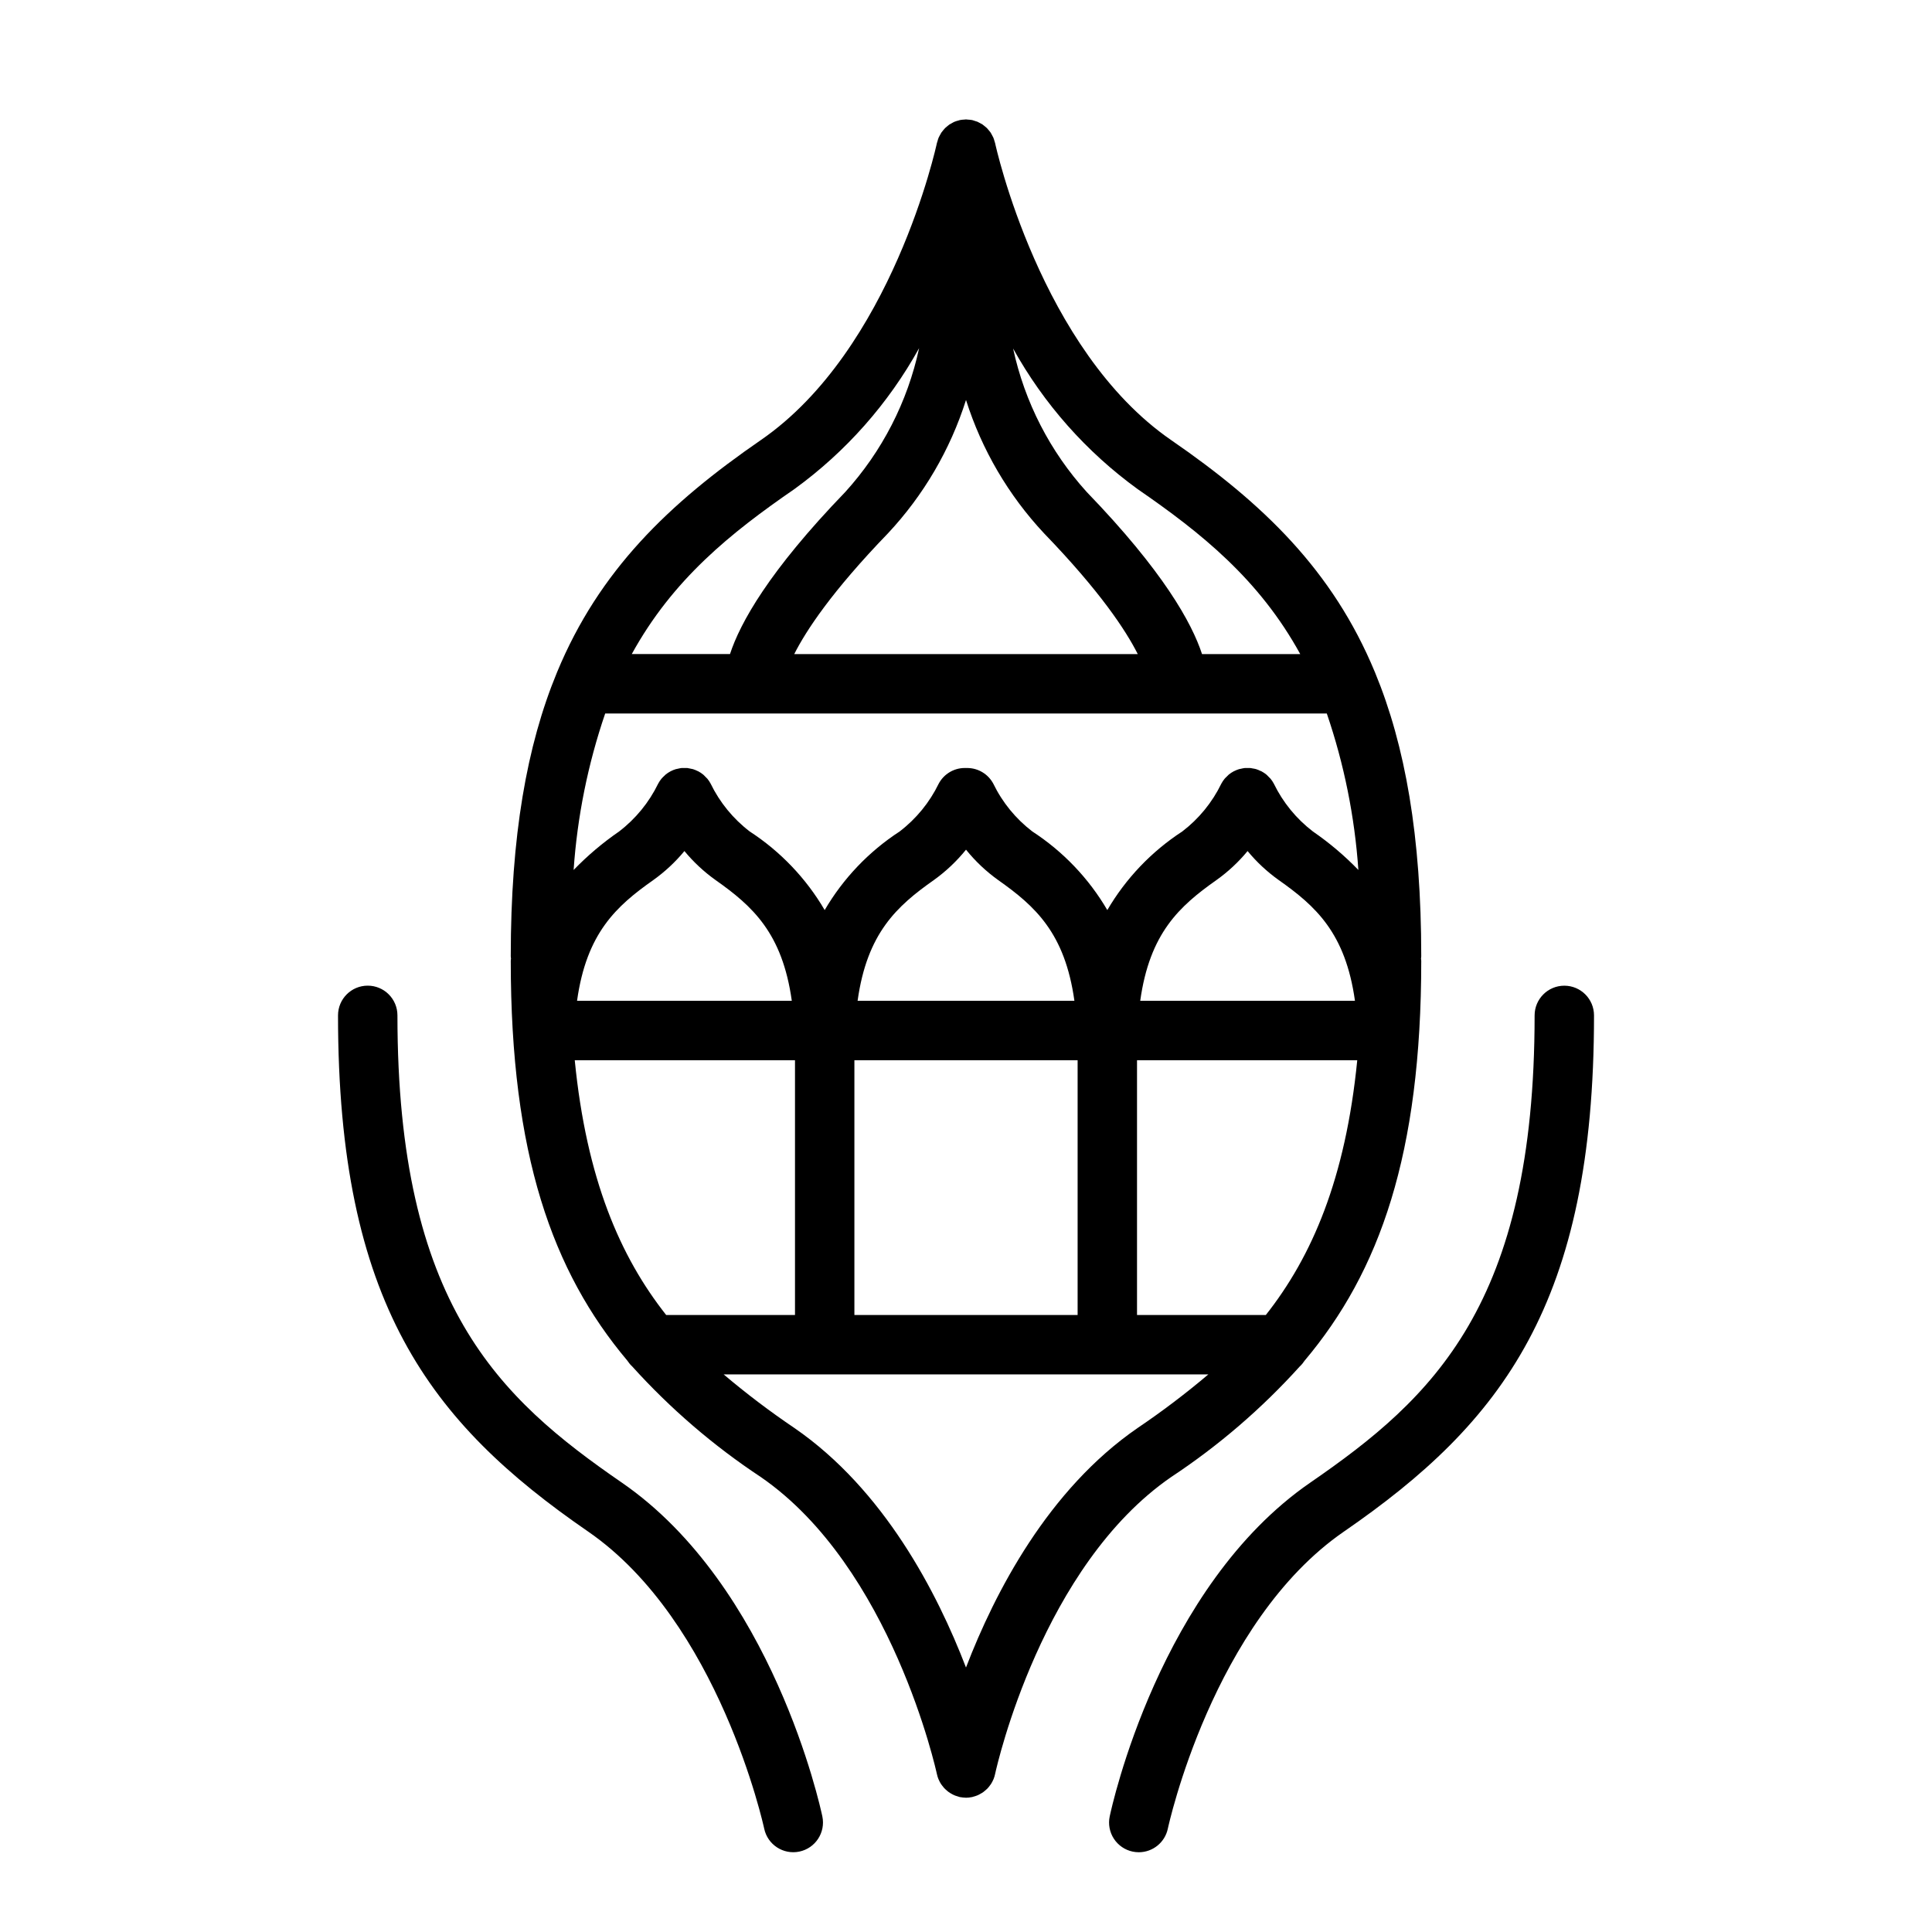
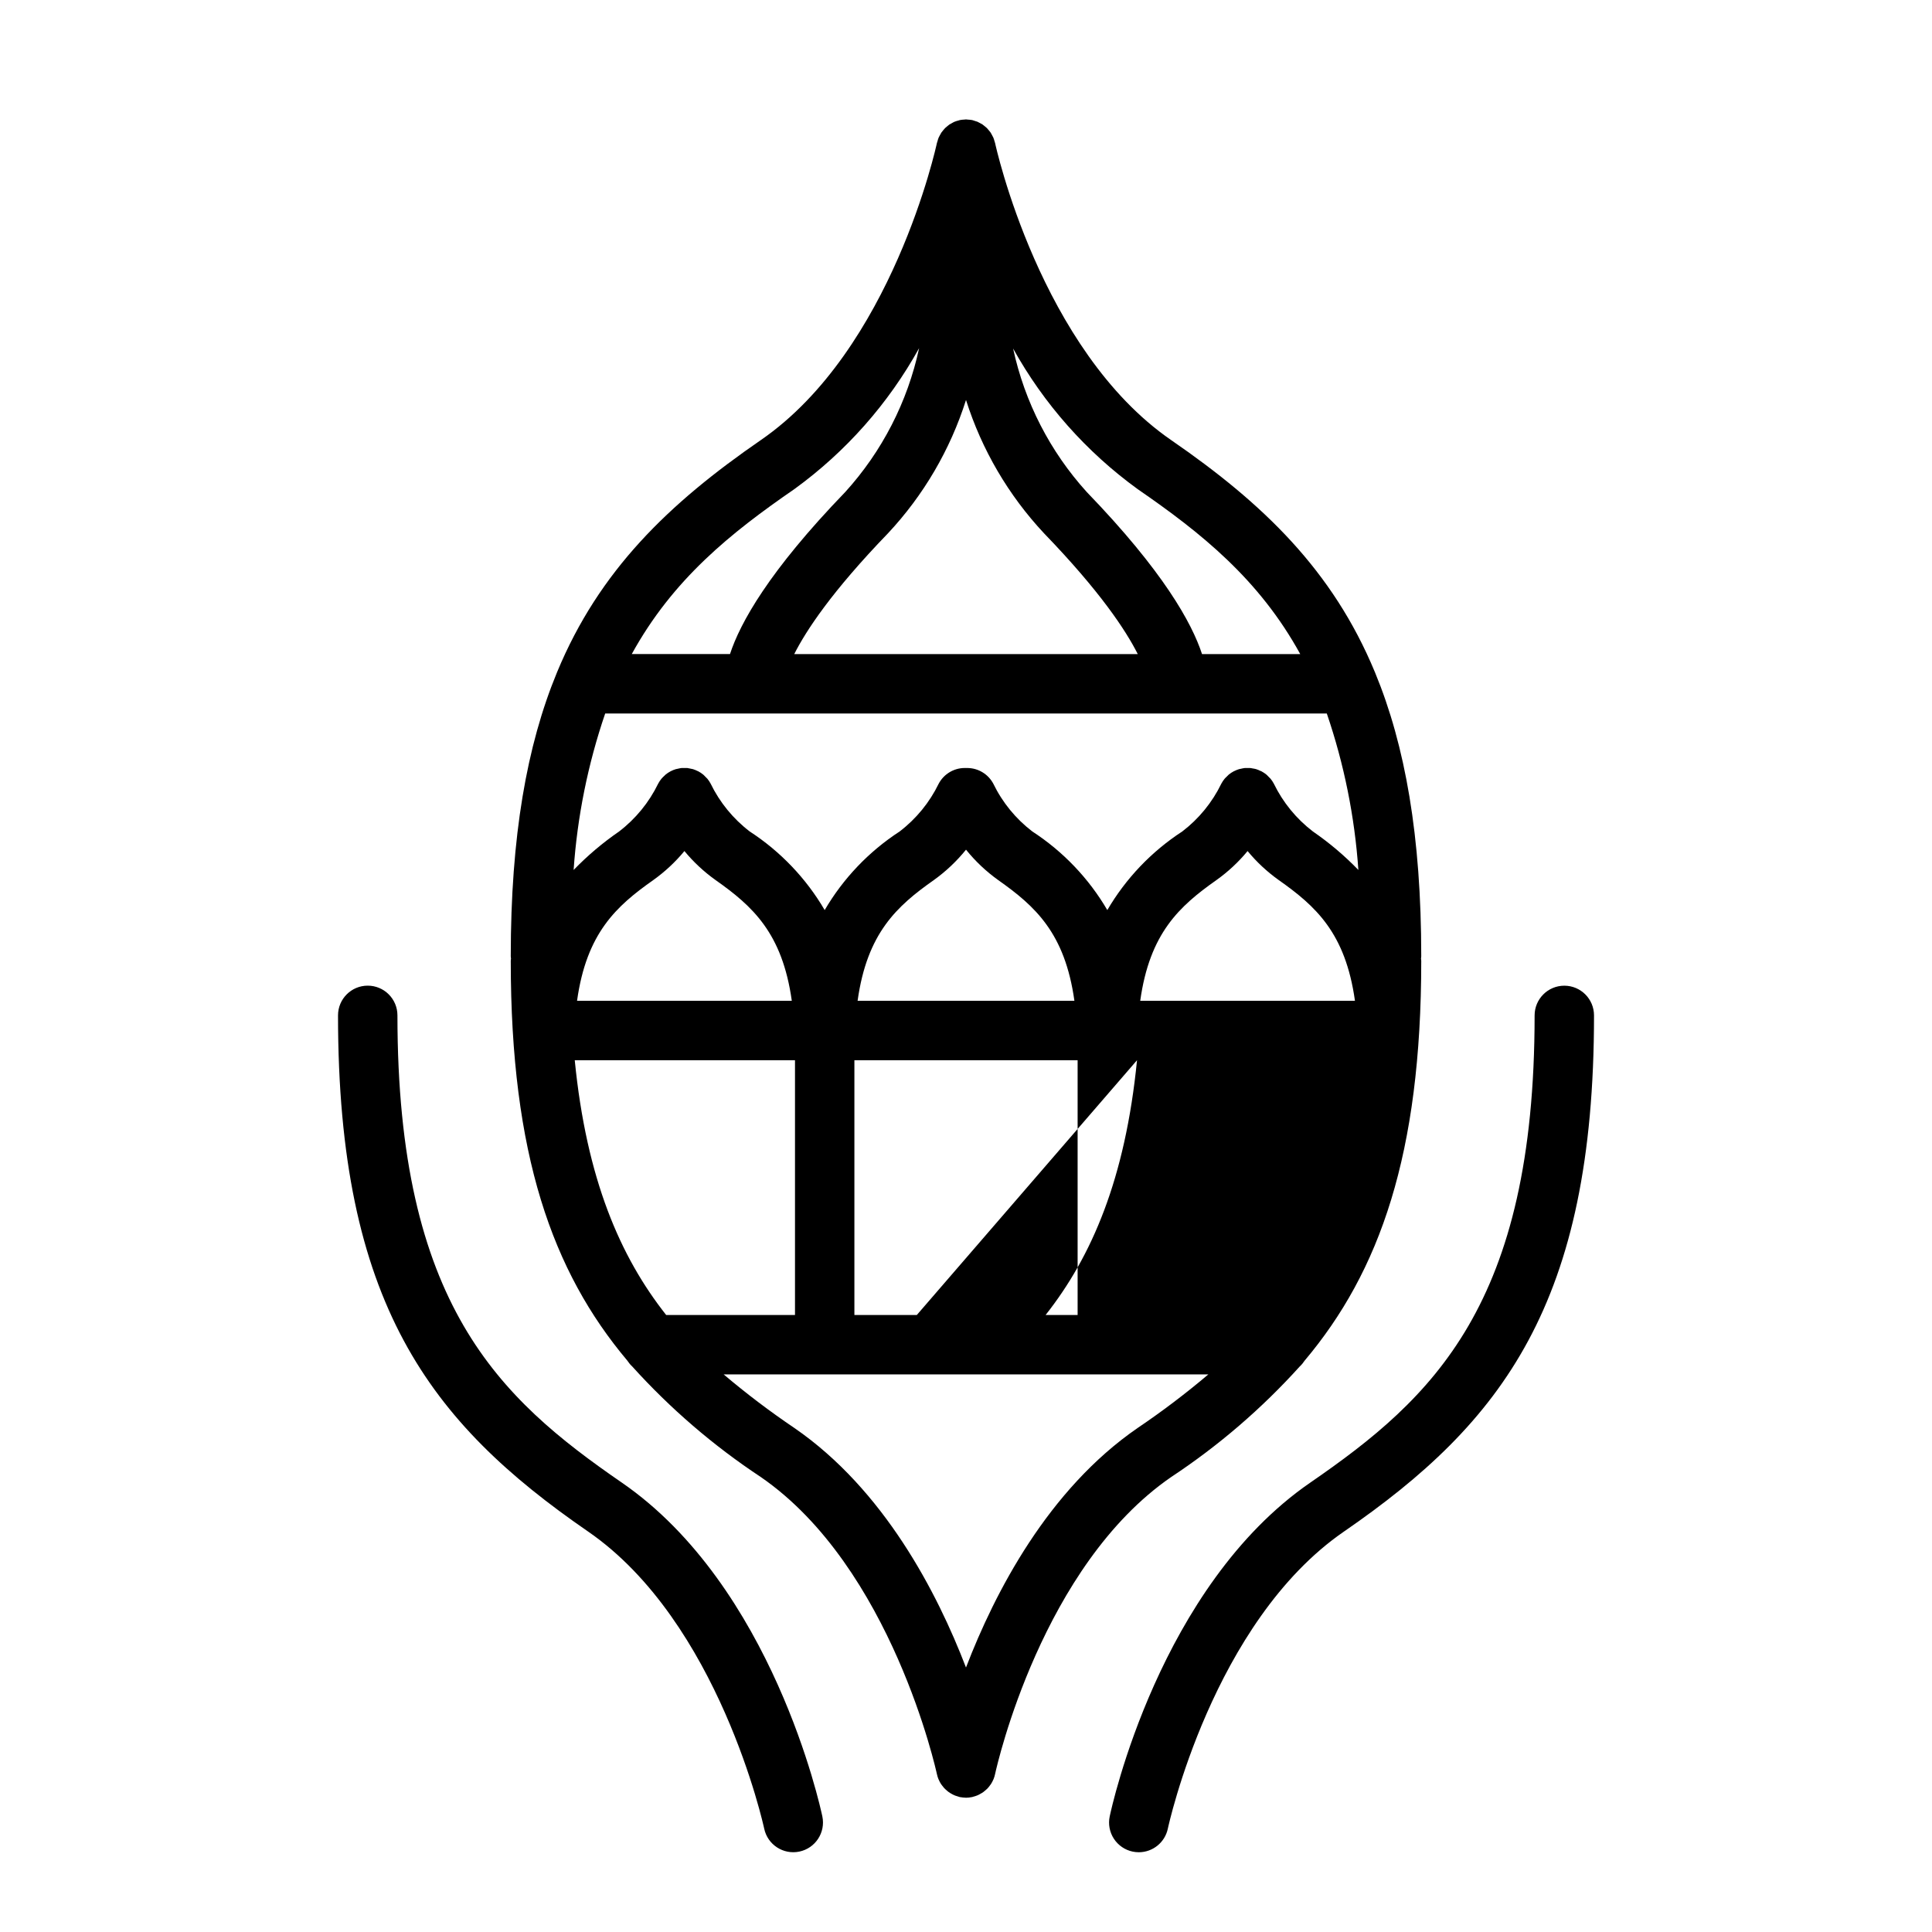
<svg xmlns="http://www.w3.org/2000/svg" fill="#000000" width="800px" height="800px" version="1.1" viewBox="144 144 512 512">
-   <path d="m407.26 615.57 0.039-0.074h-0.004c0.176-0.434 0.312-0.883 0.41-1.34l0.02-0.094 0.008-0.031c0.547-2.5 12.477-55.074 46.66-78.617l-0.004 0.004c12.547-8.293 23.992-18.137 34.066-29.301 0.488-0.449 0.914-0.961 1.277-1.52 19.93-23.656 30.914-54.738 30.914-105.96 0-0.211-0.047-0.406-0.062-0.609 0.016-0.207 0.062-0.402 0.062-0.609 0-31.812-4.246-55.84-12.227-75.164l-0.082-0.195c-11.152-26.871-29.555-44.617-53.949-61.418-34.734-23.926-46.57-78.203-46.684-78.75-0.031-0.152-0.098-0.289-0.141-0.441-0.086-0.336-0.191-0.668-0.32-0.992-0.09-0.211-0.207-0.395-0.312-0.594h0.004c-0.125-0.258-0.266-0.504-0.418-0.746-0.129-0.188-0.281-0.355-0.422-0.531-0.172-0.227-0.359-0.441-0.555-0.648-0.148-0.145-0.312-0.266-0.469-0.398-0.227-0.203-0.461-0.391-0.711-0.566-0.176-0.117-0.367-0.207-0.555-0.309h0.004c-0.254-0.148-0.516-0.285-0.781-0.406-0.27-0.102-0.547-0.191-0.828-0.262-0.195-0.059-0.379-0.141-0.586-0.184l-0.059-0.008c-0.309-0.055-0.621-0.086-0.934-0.102-0.211-0.016-0.422-0.059-0.633-0.059-0.148 0-0.301 0.035-0.449 0.043-0.379 0.016-0.754 0.055-1.129 0.125l-0.035 0.004c-0.125 0.027-0.238 0.082-0.359 0.113-0.367 0.086-0.727 0.203-1.078 0.34-0.215 0.09-0.406 0.211-0.609 0.32h0.004c-0.25 0.121-0.492 0.258-0.727 0.402-0.207 0.141-0.387 0.305-0.578 0.461v0.004c-0.207 0.156-0.406 0.328-0.594 0.504-0.168 0.168-0.309 0.359-0.457 0.539h-0.004c-0.18 0.203-0.348 0.414-0.504 0.637-0.137 0.207-0.242 0.43-0.359 0.648l-0.004-0.004c-0.129 0.227-0.25 0.453-0.359 0.691-0.117 0.301-0.215 0.609-0.293 0.922-0.047 0.172-0.121 0.324-0.16 0.5-0.113 0.543-11.844 54.746-46.684 78.742-24.395 16.805-42.805 34.551-53.953 61.43l-0.07 0.172c-7.984 19.328-12.23 43.359-12.23 75.18 0 0.211 0.047 0.406 0.062 0.609-0.016 0.207-0.062 0.402-0.062 0.609 0 51.223 10.984 82.301 30.91 105.96v0.004c0.363 0.559 0.793 1.07 1.281 1.523 10.074 11.16 21.52 21.004 34.062 29.297 34.73 23.922 46.57 78.203 46.684 78.746h0.004c0.094 0.453 0.23 0.902 0.406 1.332 0.016 0.043 0.043 0.078 0.062 0.121 0.168 0.402 0.371 0.789 0.605 1.156 0.09 0.141 0.199 0.262 0.297 0.395h-0.004c0.176 0.25 0.367 0.488 0.574 0.715 0.145 0.156 0.301 0.293 0.457 0.434 0.191 0.176 0.383 0.344 0.59 0.5 0.184 0.137 0.371 0.262 0.566 0.383 0.215 0.133 0.438 0.258 0.664 0.371 0.199 0.098 0.395 0.191 0.605 0.273 0.277 0.109 0.566 0.199 0.855 0.273 0.137 0.035 0.262 0.098 0.402 0.129 0.047 0.008 0.09 0.004 0.137 0.016v-0.004c0.441 0.086 0.895 0.133 1.344 0.141 0.047 0 0.098 0.016 0.145 0.016 0.516-0.004 1.031-0.062 1.535-0.168l0.082-0.008c0.086-0.02 0.16-0.059 0.246-0.078 0.367-0.09 0.727-0.203 1.078-0.344 0.156-0.062 0.309-0.137 0.457-0.207 0.281-0.137 0.555-0.289 0.816-0.457 0.152-0.098 0.305-0.195 0.453-0.305 0.246-0.184 0.484-0.387 0.707-0.598 0.121-0.113 0.246-0.223 0.363-0.344 0.234-0.262 0.457-0.535 0.656-0.824 0.07-0.102 0.156-0.195 0.223-0.297v-0.004c0.246-0.383 0.461-0.789 0.637-1.211zm-36.836-123.08v-67.523h59.156v67.523zm-49.879 0c-12.207-15.457-21.117-36.035-24.23-67.523h58.367v67.523zm-16.16-159.41h191.23c4.582 13.402 7.394 27.344 8.367 41.469-3.664-3.793-7.703-7.207-12.047-10.199-4.391-3.356-7.938-7.695-10.355-12.668l-0.004-0.008c-0.246-0.461-0.535-0.898-0.867-1.301-0.195-0.223-0.402-0.43-0.621-0.625-0.156-0.152-0.293-0.324-0.465-0.465h-0.004c-0.402-0.332-0.84-0.625-1.305-0.871l-0.008-0.004c-0.102-0.055-0.207-0.078-0.309-0.125-0.355-0.176-0.719-0.328-1.094-0.449-0.316-0.086-0.633-0.152-0.957-0.195-0.18-0.031-0.352-0.082-0.531-0.102-0.332-0.023-0.66-0.027-0.992-0.012-0.184 0.004-0.363-0.012-0.543 0.004v0.004c-0.328 0.039-0.652 0.102-0.973 0.184-0.18 0.039-0.359 0.059-0.535 0.109-0.453 0.137-0.891 0.316-1.309 0.531-0.039 0.02-0.082 0.027-0.125 0.051l-0.004 0.004c-0.461 0.242-0.898 0.535-1.305 0.867-0.211 0.188-0.41 0.387-0.598 0.594-0.164 0.168-0.344 0.312-0.492 0.496-0.332 0.406-0.625 0.844-0.871 1.305l-0.004 0.008c-2.418 4.973-5.961 9.312-10.355 12.668-8.148 5.305-14.949 12.434-19.859 20.828-4.914-8.395-11.715-15.523-19.867-20.828-4.391-3.356-7.934-7.695-10.348-12.668-1.34-2.508-3.926-4.098-6.766-4.152-0.199-0.02-0.391-0.004-0.59-0.008-0.109 0.004-0.215-0.008-0.324 0.004-2.852 0.047-5.449 1.641-6.789 4.156-2.414 4.973-5.961 9.309-10.352 12.668-8.152 5.305-14.953 12.434-19.863 20.828-4.91-8.395-11.711-15.523-19.863-20.828-4.391-3.359-7.938-7.695-10.355-12.668l-0.008-0.012v-0.004c-0.242-0.457-0.531-0.891-0.863-1.293-0.199-0.227-0.414-0.441-0.637-0.641-0.152-0.148-0.285-0.312-0.453-0.449-0.406-0.336-0.844-0.625-1.309-0.871l-0.004-0.004c-0.059-0.031-0.121-0.043-0.184-0.074-0.395-0.203-0.809-0.371-1.234-0.504-0.27-0.07-0.547-0.129-0.824-0.172-0.223-0.043-0.441-0.102-0.668-0.125h0.004c-0.301-0.02-0.602-0.023-0.902-0.008-0.211 0.004-0.418-0.016-0.629 0.008v-0.004c-0.32 0.043-0.641 0.102-0.953 0.184-0.184 0.039-0.363 0.059-0.543 0.113v-0.004c-1.008 0.301-1.941 0.797-2.754 1.465-0.109 0.09-0.195 0.203-0.301 0.301v-0.004c-0.277 0.246-0.539 0.508-0.781 0.789-0.332 0.402-0.621 0.84-0.867 1.301l-0.004 0.008c-2.418 4.973-5.961 9.309-10.352 12.668-4.348 2.992-8.383 6.41-12.051 10.203 0.973-14.129 3.785-28.07 8.367-41.473zm50.098-15.742c3.137-6.223 9.953-16.594 24.832-31.996 9.445-10.094 16.512-22.168 20.688-35.344 4.172 13.176 11.242 25.25 20.688 35.344 14.879 15.402 21.695 25.773 24.828 31.996zm-29.105 52.199c2.402 2.906 5.172 5.488 8.242 7.68 9.805 6.91 17.703 14.027 20.215 32.004h-56.91c2.512-17.977 10.41-25.094 20.215-32.004 3.066-2.191 5.84-4.773 8.238-7.68zm74.621-0.367h0.004c2.461 3.055 5.324 5.762 8.512 8.047 9.805 6.914 17.703 14.027 20.215 32.004h-57.457c2.512-17.977 10.41-25.094 20.215-32.004 3.188-2.289 6.051-4.992 8.516-8.047zm74.621 0.367h0.004c2.402 2.91 5.172 5.492 8.242 7.68 9.801 6.91 17.703 14.027 20.211 32.004h-56.906c2.512-17.977 10.41-25.094 20.211-32.004 3.07-2.188 5.84-4.769 8.242-7.68zm-29.297 55.43h58.363c-3.117 31.488-12.027 52.066-24.23 67.523h-34.133zm0.133-151.37c16.879 11.625 32.238 23.914 43.121 43.738h-26.027c-2.695-8.246-10.293-21.977-30.535-42.934l-0.004-0.004c-9.738-10.738-16.473-23.859-19.523-38.031 8.137 14.672 19.391 27.379 32.969 37.23zm-90.914 0c13.613-9.879 24.891-22.625 33.035-37.34-3.055 14.219-9.809 27.375-19.586 38.141-20.242 20.961-27.84 34.688-30.535 42.934h-26.031c10.883-19.82 26.238-32.109 43.117-43.734zm0 248.85c-6.504-4.394-12.77-9.141-18.762-14.215h128.44c-5.992 5.074-12.258 9.82-18.766 14.215-23.691 16.32-37.793 43.508-45.457 63.461-7.66-19.949-21.762-47.141-45.457-63.461zm211.89-109.36c0 76.23-24.293 107.88-66.254 136.78-34.844 23.996-46.57 78.195-46.688 78.742-0.766 3.641-3.973 6.25-7.695 6.254-0.547 0-1.09-0.059-1.625-0.168-2.043-0.43-3.832-1.652-4.973-3.402-1.145-1.746-1.543-3.879-1.113-5.922 0.52-2.477 13.191-60.941 53.16-88.469 32.523-22.402 59.445-47.18 59.445-123.81 0-4.348 3.523-7.875 7.871-7.875 4.348 0 7.871 3.527 7.871 7.875zm-204.5 212.28c0.891 4.254-1.832 8.426-6.086 9.32-4.254 0.895-8.426-1.824-9.324-6.078-0.117-0.547-11.953-54.824-46.684-78.746-41.965-28.902-66.258-60.547-66.258-136.78 0-4.348 3.523-7.875 7.871-7.875s7.875 3.527 7.875 7.875c0 76.637 26.922 101.41 59.445 123.81 39.965 27.527 52.637 85.992 53.16 88.469z" />
+   <path d="m407.26 615.57 0.039-0.074h-0.004c0.176-0.434 0.312-0.883 0.41-1.34l0.02-0.094 0.008-0.031c0.547-2.5 12.477-55.074 46.66-78.617l-0.004 0.004c12.547-8.293 23.992-18.137 34.066-29.301 0.488-0.449 0.914-0.961 1.277-1.52 19.93-23.656 30.914-54.738 30.914-105.96 0-0.211-0.047-0.406-0.062-0.609 0.016-0.207 0.062-0.402 0.062-0.609 0-31.812-4.246-55.84-12.227-75.164l-0.082-0.195c-11.152-26.871-29.555-44.617-53.949-61.418-34.734-23.926-46.57-78.203-46.684-78.75-0.031-0.152-0.098-0.289-0.141-0.441-0.086-0.336-0.191-0.668-0.32-0.992-0.09-0.211-0.207-0.395-0.312-0.594h0.004c-0.125-0.258-0.266-0.504-0.418-0.746-0.129-0.188-0.281-0.355-0.422-0.531-0.172-0.227-0.359-0.441-0.555-0.648-0.148-0.145-0.312-0.266-0.469-0.398-0.227-0.203-0.461-0.391-0.711-0.566-0.176-0.117-0.367-0.207-0.555-0.309h0.004c-0.254-0.148-0.516-0.285-0.781-0.406-0.27-0.102-0.547-0.191-0.828-0.262-0.195-0.059-0.379-0.141-0.586-0.184l-0.059-0.008c-0.309-0.055-0.621-0.086-0.934-0.102-0.211-0.016-0.422-0.059-0.633-0.059-0.148 0-0.301 0.035-0.449 0.043-0.379 0.016-0.754 0.055-1.129 0.125l-0.035 0.004c-0.125 0.027-0.238 0.082-0.359 0.113-0.367 0.086-0.727 0.203-1.078 0.34-0.215 0.09-0.406 0.211-0.609 0.32h0.004c-0.25 0.121-0.492 0.258-0.727 0.402-0.207 0.141-0.387 0.305-0.578 0.461v0.004c-0.207 0.156-0.406 0.328-0.594 0.504-0.168 0.168-0.309 0.359-0.457 0.539h-0.004c-0.18 0.203-0.348 0.414-0.504 0.637-0.137 0.207-0.242 0.43-0.359 0.648l-0.004-0.004c-0.129 0.227-0.25 0.453-0.359 0.691-0.117 0.301-0.215 0.609-0.293 0.922-0.047 0.172-0.121 0.324-0.16 0.5-0.113 0.543-11.844 54.746-46.684 78.742-24.395 16.805-42.805 34.551-53.953 61.43l-0.07 0.172c-7.984 19.328-12.23 43.359-12.23 75.18 0 0.211 0.047 0.406 0.062 0.609-0.016 0.207-0.062 0.402-0.062 0.609 0 51.223 10.984 82.301 30.91 105.96v0.004c0.363 0.559 0.793 1.07 1.281 1.523 10.074 11.16 21.52 21.004 34.062 29.297 34.73 23.922 46.57 78.203 46.684 78.746h0.004c0.094 0.453 0.23 0.902 0.406 1.332 0.016 0.043 0.043 0.078 0.062 0.121 0.168 0.402 0.371 0.789 0.605 1.156 0.09 0.141 0.199 0.262 0.297 0.395h-0.004c0.176 0.25 0.367 0.488 0.574 0.715 0.145 0.156 0.301 0.293 0.457 0.434 0.191 0.176 0.383 0.344 0.59 0.5 0.184 0.137 0.371 0.262 0.566 0.383 0.215 0.133 0.438 0.258 0.664 0.371 0.199 0.098 0.395 0.191 0.605 0.273 0.277 0.109 0.566 0.199 0.855 0.273 0.137 0.035 0.262 0.098 0.402 0.129 0.047 0.008 0.09 0.004 0.137 0.016v-0.004c0.441 0.086 0.895 0.133 1.344 0.141 0.047 0 0.098 0.016 0.145 0.016 0.516-0.004 1.031-0.062 1.535-0.168l0.082-0.008c0.086-0.02 0.16-0.059 0.246-0.078 0.367-0.09 0.727-0.203 1.078-0.344 0.156-0.062 0.309-0.137 0.457-0.207 0.281-0.137 0.555-0.289 0.816-0.457 0.152-0.098 0.305-0.195 0.453-0.305 0.246-0.184 0.484-0.387 0.707-0.598 0.121-0.113 0.246-0.223 0.363-0.344 0.234-0.262 0.457-0.535 0.656-0.824 0.07-0.102 0.156-0.195 0.223-0.297v-0.004c0.246-0.383 0.461-0.789 0.637-1.211zm-36.836-123.08v-67.523h59.156v67.523zm-49.879 0c-12.207-15.457-21.117-36.035-24.23-67.523h58.367v67.523zm-16.16-159.41h191.23c4.582 13.402 7.394 27.344 8.367 41.469-3.664-3.793-7.703-7.207-12.047-10.199-4.391-3.356-7.938-7.695-10.355-12.668l-0.004-0.008c-0.246-0.461-0.535-0.898-0.867-1.301-0.195-0.223-0.402-0.43-0.621-0.625-0.156-0.152-0.293-0.324-0.465-0.465h-0.004c-0.402-0.332-0.84-0.625-1.305-0.871l-0.008-0.004c-0.102-0.055-0.207-0.078-0.309-0.125-0.355-0.176-0.719-0.328-1.094-0.449-0.316-0.086-0.633-0.152-0.957-0.195-0.18-0.031-0.352-0.082-0.531-0.102-0.332-0.023-0.66-0.027-0.992-0.012-0.184 0.004-0.363-0.012-0.543 0.004v0.004c-0.328 0.039-0.652 0.102-0.973 0.184-0.18 0.039-0.359 0.059-0.535 0.109-0.453 0.137-0.891 0.316-1.309 0.531-0.039 0.02-0.082 0.027-0.125 0.051l-0.004 0.004c-0.461 0.242-0.898 0.535-1.305 0.867-0.211 0.188-0.41 0.387-0.598 0.594-0.164 0.168-0.344 0.312-0.492 0.496-0.332 0.406-0.625 0.844-0.871 1.305l-0.004 0.008c-2.418 4.973-5.961 9.312-10.355 12.668-8.148 5.305-14.949 12.434-19.859 20.828-4.914-8.395-11.715-15.523-19.867-20.828-4.391-3.356-7.934-7.695-10.348-12.668-1.34-2.508-3.926-4.098-6.766-4.152-0.199-0.02-0.391-0.004-0.59-0.008-0.109 0.004-0.215-0.008-0.324 0.004-2.852 0.047-5.449 1.641-6.789 4.156-2.414 4.973-5.961 9.309-10.352 12.668-8.152 5.305-14.953 12.434-19.863 20.828-4.91-8.395-11.711-15.523-19.863-20.828-4.391-3.359-7.938-7.695-10.355-12.668l-0.008-0.012v-0.004c-0.242-0.457-0.531-0.891-0.863-1.293-0.199-0.227-0.414-0.441-0.637-0.641-0.152-0.148-0.285-0.312-0.453-0.449-0.406-0.336-0.844-0.625-1.309-0.871l-0.004-0.004c-0.059-0.031-0.121-0.043-0.184-0.074-0.395-0.203-0.809-0.371-1.234-0.504-0.27-0.07-0.547-0.129-0.824-0.172-0.223-0.043-0.441-0.102-0.668-0.125h0.004c-0.301-0.02-0.602-0.023-0.902-0.008-0.211 0.004-0.418-0.016-0.629 0.008v-0.004c-0.32 0.043-0.641 0.102-0.953 0.184-0.184 0.039-0.363 0.059-0.543 0.113v-0.004c-1.008 0.301-1.941 0.797-2.754 1.465-0.109 0.09-0.195 0.203-0.301 0.301v-0.004c-0.277 0.246-0.539 0.508-0.781 0.789-0.332 0.402-0.621 0.84-0.867 1.301l-0.004 0.008c-2.418 4.973-5.961 9.309-10.352 12.668-4.348 2.992-8.383 6.41-12.051 10.203 0.973-14.129 3.785-28.07 8.367-41.473zm50.098-15.742c3.137-6.223 9.953-16.594 24.832-31.996 9.445-10.094 16.512-22.168 20.688-35.344 4.172 13.176 11.242 25.25 20.688 35.344 14.879 15.402 21.695 25.773 24.828 31.996zm-29.105 52.199c2.402 2.906 5.172 5.488 8.242 7.68 9.805 6.91 17.703 14.027 20.215 32.004h-56.91c2.512-17.977 10.41-25.094 20.215-32.004 3.066-2.191 5.84-4.773 8.238-7.68zm74.621-0.367h0.004c2.461 3.055 5.324 5.762 8.512 8.047 9.805 6.914 17.703 14.027 20.215 32.004h-57.457c2.512-17.977 10.41-25.094 20.215-32.004 3.188-2.289 6.051-4.992 8.516-8.047zm74.621 0.367h0.004c2.402 2.91 5.172 5.492 8.242 7.68 9.801 6.91 17.703 14.027 20.211 32.004h-56.906c2.512-17.977 10.41-25.094 20.211-32.004 3.07-2.188 5.84-4.769 8.242-7.68zm-29.297 55.43c-3.117 31.488-12.027 52.066-24.23 67.523h-34.133zm0.133-151.37c16.879 11.625 32.238 23.914 43.121 43.738h-26.027c-2.695-8.246-10.293-21.977-30.535-42.934l-0.004-0.004c-9.738-10.738-16.473-23.859-19.523-38.031 8.137 14.672 19.391 27.379 32.969 37.23zm-90.914 0c13.613-9.879 24.891-22.625 33.035-37.34-3.055 14.219-9.809 27.375-19.586 38.141-20.242 20.961-27.84 34.688-30.535 42.934h-26.031c10.883-19.82 26.238-32.109 43.117-43.734zm0 248.85c-6.504-4.394-12.77-9.141-18.762-14.215h128.44c-5.992 5.074-12.258 9.82-18.766 14.215-23.691 16.32-37.793 43.508-45.457 63.461-7.66-19.949-21.762-47.141-45.457-63.461zm211.89-109.36c0 76.23-24.293 107.88-66.254 136.78-34.844 23.996-46.57 78.195-46.688 78.742-0.766 3.641-3.973 6.25-7.695 6.254-0.547 0-1.09-0.059-1.625-0.168-2.043-0.43-3.832-1.652-4.973-3.402-1.145-1.746-1.543-3.879-1.113-5.922 0.52-2.477 13.191-60.941 53.16-88.469 32.523-22.402 59.445-47.18 59.445-123.81 0-4.348 3.523-7.875 7.871-7.875 4.348 0 7.871 3.527 7.871 7.875zm-204.5 212.28c0.891 4.254-1.832 8.426-6.086 9.32-4.254 0.895-8.426-1.824-9.324-6.078-0.117-0.547-11.953-54.824-46.684-78.746-41.965-28.902-66.258-60.547-66.258-136.78 0-4.348 3.523-7.875 7.871-7.875s7.875 3.527 7.875 7.875c0 76.637 26.922 101.41 59.445 123.81 39.965 27.527 52.637 85.992 53.16 88.469z" />
</svg>